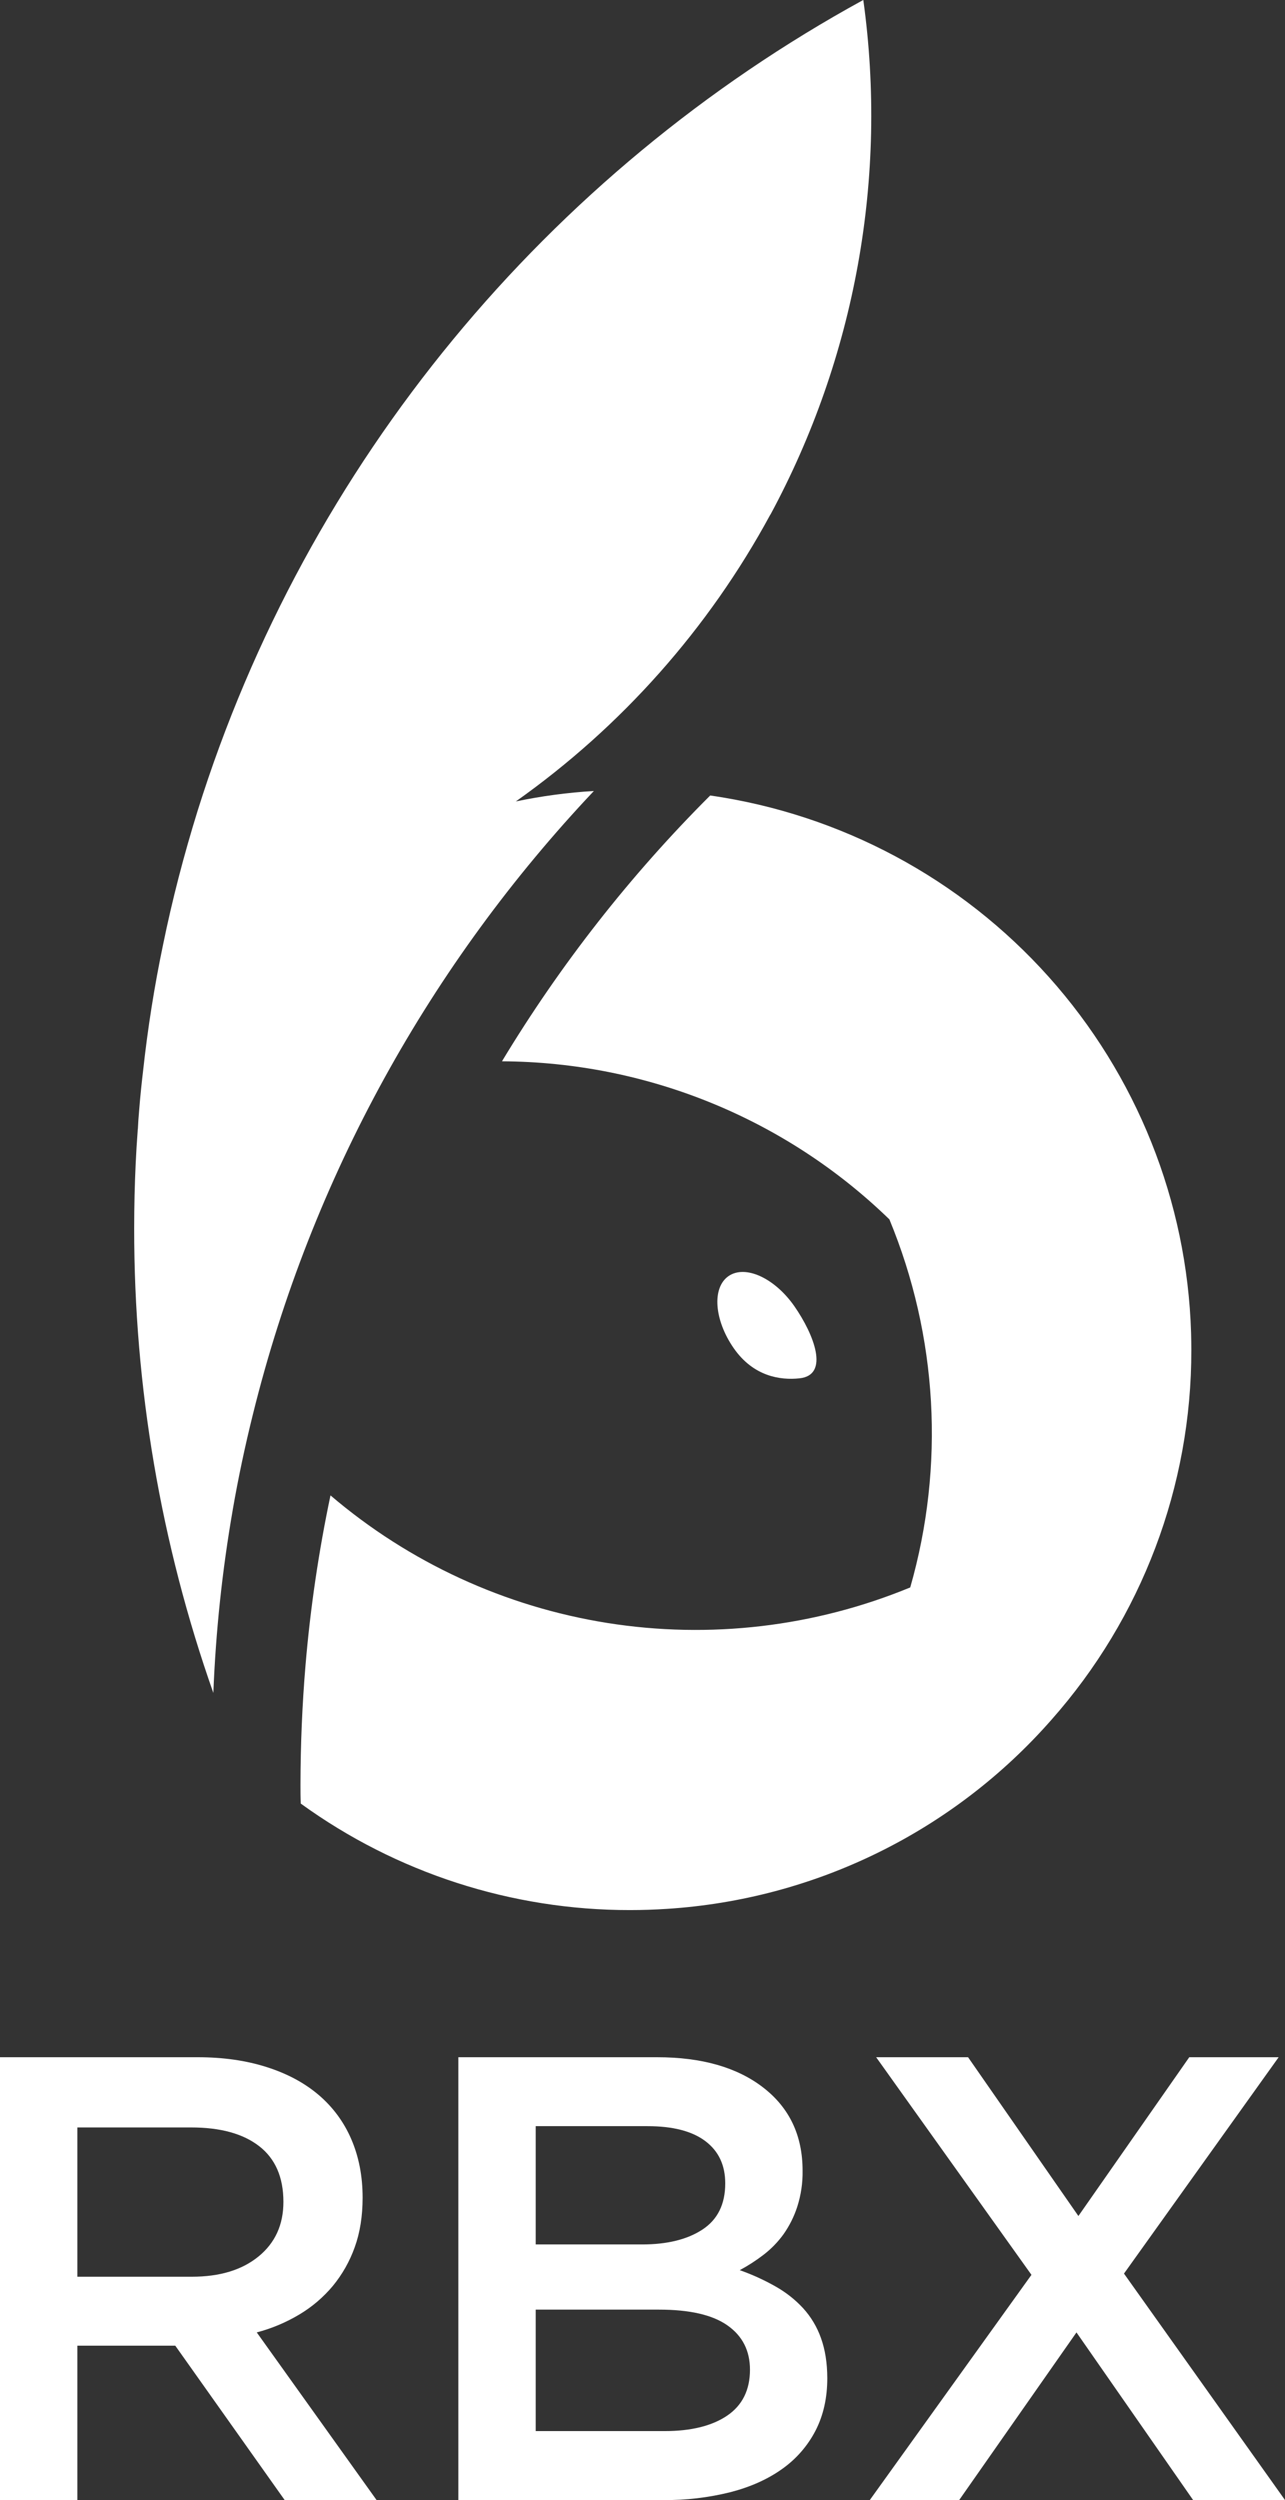
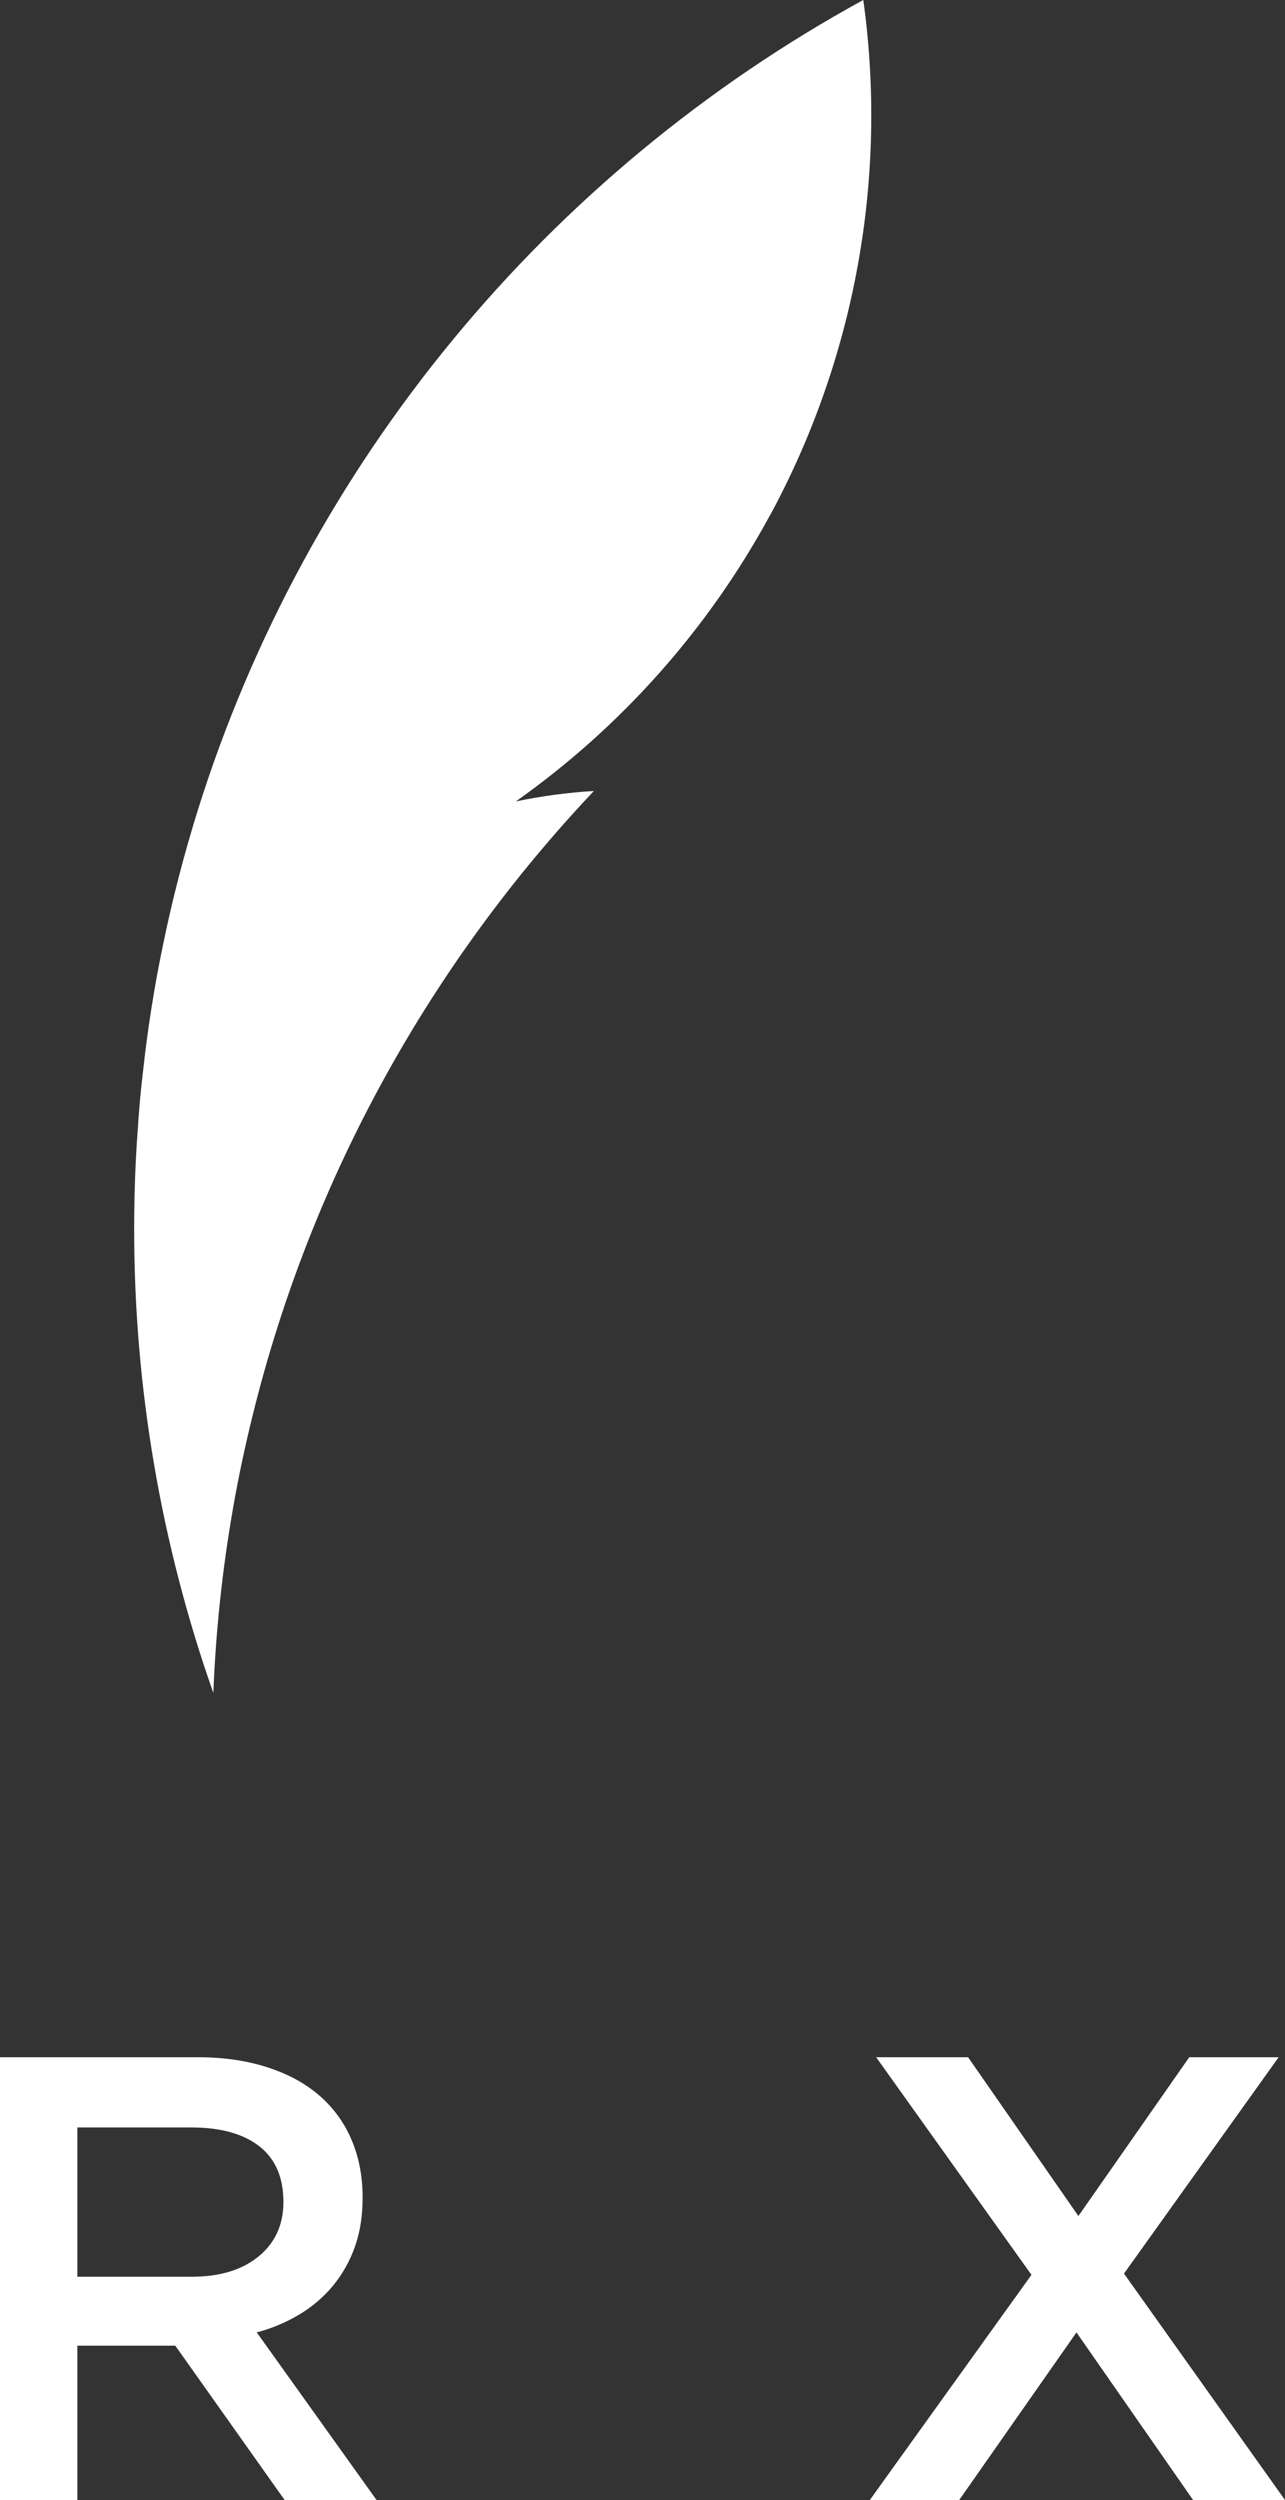
<svg xmlns="http://www.w3.org/2000/svg" width="36" height="70" viewBox="0 0 36 70" fill="none">
  <rect x="0" y="0" width="36" height="70" fill="#333333" stroke="none" />
  <path d="M24.184 0C15.353 4.832 8.589 12.95 5.536 22.703C5.154 23.934 4.826 25.188 4.566 26.463C4.324 27.62 4.138 28.796 4.008 29.99C3.964 30.361 3.926 30.732 3.897 31.106C3.882 31.27 3.871 31.436 3.863 31.599C3.859 31.626 3.856 31.652 3.856 31.679C3.811 32.269 3.785 32.862 3.77 33.459C3.763 33.77 3.759 34.082 3.759 34.394C3.755 38.823 4.505 43.222 5.977 47.401C6.044 45.684 6.225 43.973 6.52 42.279V42.276C6.676 41.375 6.866 40.481 7.085 39.602C8.728 32.953 12.075 26.975 16.638 22.147C15.903 22.191 15.172 22.289 14.451 22.44C17.414 20.345 19.853 17.598 21.58 14.411H21.583C23.962 10.005 24.874 4.957 24.186 0H24.184Z" fill="white" />
-   <path d="M33.369 37.322C33.257 33.634 31.844 30.104 29.38 27.351C26.916 24.599 23.559 22.801 19.897 22.273C17.657 24.508 15.698 27.008 14.063 29.716C18.119 29.735 22.01 31.321 24.917 34.142C26.27 37.413 26.475 41.044 25.501 44.447C22.818 45.553 19.882 45.897 17.015 45.442C14.149 44.987 11.465 43.751 9.259 41.87C8.929 43.436 8.695 45.021 8.56 46.616C8.467 47.722 8.42 48.838 8.418 49.965C8.418 50.143 8.418 50.323 8.426 50.499C11.106 52.44 14.335 53.484 17.648 53.481C17.997 53.481 18.342 53.469 18.683 53.447C20.739 53.316 22.75 52.781 24.598 51.873C26.447 50.965 28.097 49.701 29.455 48.155C31.988 45.296 33.383 41.611 33.376 37.795C33.376 37.637 33.373 37.478 33.369 37.322Z" fill="white" />
-   <path d="M20.41 35.73C20.879 35.406 21.704 35.783 22.255 36.574C22.805 37.364 23.248 38.501 22.401 38.592C21.858 38.651 21.106 38.539 20.556 37.749C20.007 36.958 19.941 36.056 20.41 35.73Z" fill="white" />
  <path d="M7.975 70L4.91 65.677H2.167V69.999H0V57.601H5.541C6.252 57.601 6.894 57.693 7.468 57.876C8.043 58.058 8.528 58.318 8.925 58.655C9.322 58.992 9.636 59.416 9.841 59.895C10.053 60.385 10.159 60.931 10.159 61.533C10.159 62.053 10.085 62.516 9.937 62.923C9.797 63.316 9.59 63.682 9.325 64.004C9.061 64.32 8.745 64.59 8.392 64.801C8.018 65.025 7.615 65.195 7.193 65.306L10.55 70H7.975ZM7.262 60.092C6.811 59.742 6.175 59.567 5.356 59.567H2.167V63.747H5.374C6.157 63.747 6.781 63.558 7.245 63.178C7.709 62.799 7.941 62.289 7.94 61.648C7.939 60.961 7.713 60.442 7.262 60.092Z" fill="white" />
-   <path d="M21.386 58.453C22.119 59.021 22.485 59.796 22.485 60.777C22.491 61.12 22.44 61.462 22.335 61.789C22.246 62.064 22.115 62.325 21.948 62.561C21.789 62.78 21.599 62.974 21.384 63.138C21.176 63.297 20.955 63.44 20.724 63.563C21.068 63.684 21.401 63.835 21.719 64.015C22.009 64.177 22.271 64.382 22.497 64.625C22.719 64.868 22.89 65.154 23 65.465C23.117 65.789 23.176 66.163 23.177 66.588C23.177 67.141 23.067 67.631 22.848 68.055C22.628 68.481 22.309 68.848 21.918 69.125C21.516 69.414 21.031 69.632 20.464 69.779C19.849 69.932 19.217 70.007 18.584 70H12.841V57.601H18.408C19.66 57.601 20.653 57.885 21.386 58.453ZM19.681 62.425C20.106 62.146 20.318 61.715 20.318 61.133C20.318 60.623 20.132 60.229 19.761 59.95C19.389 59.67 18.849 59.531 18.141 59.531H15.008V62.843H17.982C18.69 62.844 19.256 62.704 19.681 62.425ZM20.374 67.635C20.798 67.346 21.011 66.917 21.011 66.35C21.011 65.819 20.801 65.406 20.382 65.111C19.963 64.815 19.322 64.668 18.461 64.668H15.008V68.069H18.62C19.364 68.069 19.948 67.924 20.374 67.635Z" fill="white" />
  <path d="M33.426 70L30.158 65.306L26.872 70H24.368L28.897 63.694L24.546 57.601H27.121L30.212 62.047L33.318 57.601H35.822L31.489 63.659L36 70H33.426Z" fill="white" />
</svg>